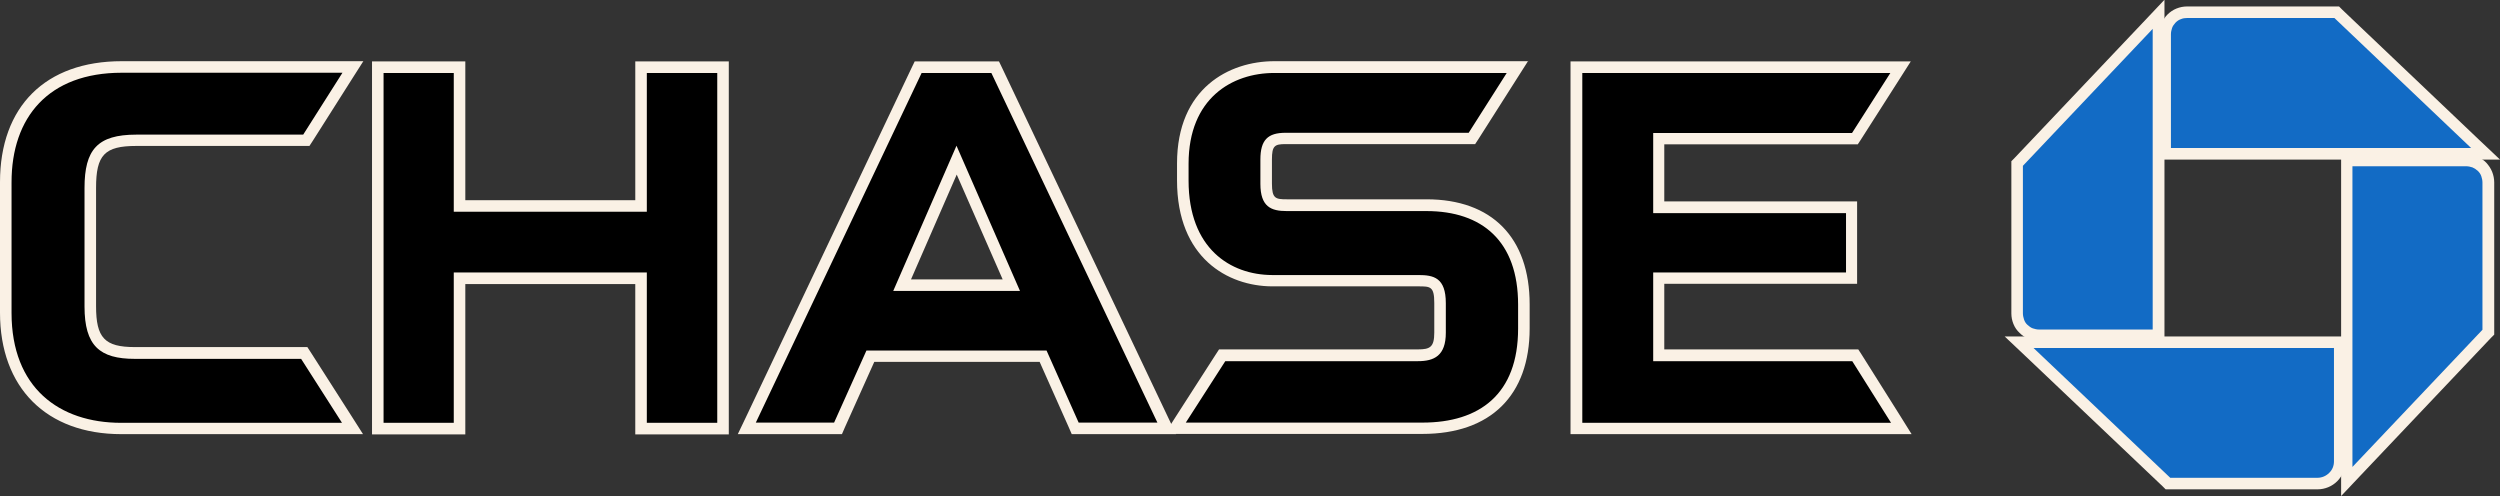
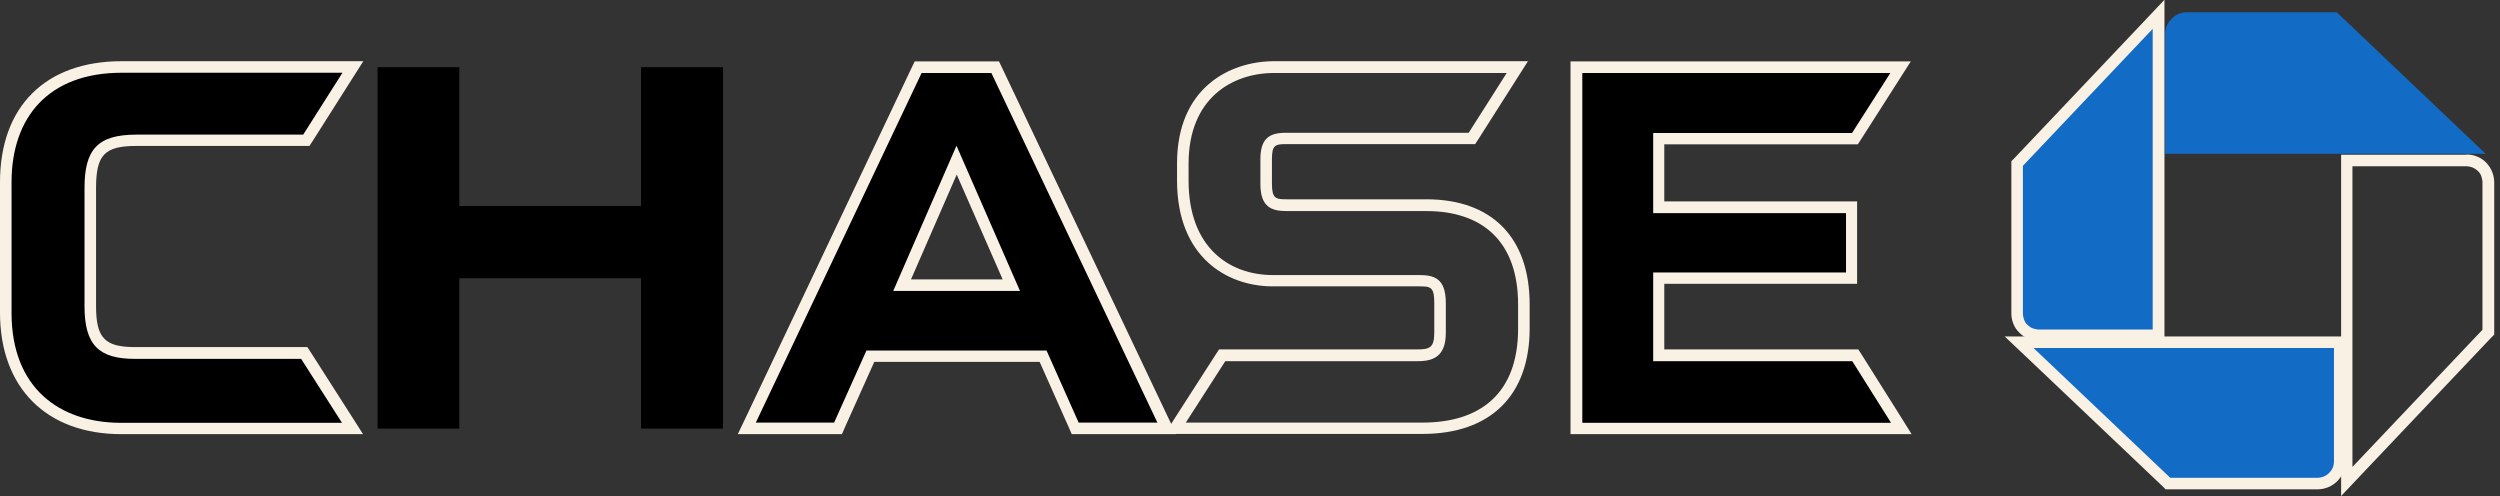
<svg xmlns="http://www.w3.org/2000/svg" id="Layer_2" viewBox="0 0 108.26 21.48">
  <rect x="0" y="0" width="108.26" height="21.48" fill="#333333" stroke="none" />
  <defs>
    <style>.cls-1{fill:#faf1e5;}.cls-2{fill:#126bc5;}</style>
  </defs>
  <g id="Layer_1-2">
    <g>
      <g>
        <path class="cls-2" d="M93.76,6.66V1.48c0-.12,.02-.25,.07-.36,.05-.12,.12-.22,.21-.31,.09-.09,.19-.16,.31-.21,.12-.05,.24-.07,.37-.07h6.47l6.45,6.13h-13.87Z" />
-         <path class="cls-1" d="M101.09,.78l5.92,5.63h-13V1.48c0-.09,.02-.18,.05-.27,.03-.09,.09-.16,.15-.23,.07-.07,.14-.12,.23-.15,.09-.04,.18-.05,.27-.05h6.37m.2-.5h-6.57c-.16,0-.31,.03-.46,.09-.15,.06-.28,.15-.39,.26-.11,.11-.2,.25-.26,.39-.06,.15-.09,.3-.09,.46V6.91h14.75l-.91-.86L101.43,.42l-.14-.14h0Z" />
      </g>
      <g>
-         <path class="cls-2" d="M101.62,6.95h5.18c.13,0,.25,.02,.37,.07,.12,.05,.22,.12,.31,.21,.09,.09,.16,.19,.21,.31,.05,.12,.07,.24,.07,.37v6.48l-6.13,6.46V6.95Z" />
        <path class="cls-1" d="M106.8,7.2c.09,0,.18,.02,.27,.05,.09,.04,.16,.09,.23,.15,.07,.07,.12,.14,.15,.23,.03,.09,.05,.18,.05,.27v6.38l-5.63,5.94V7.2h4.93s0,0,0,0m0-.5h0s-4.92,0-4.92,0h-.5v14.78l.86-.91,5.63-5.94,.14-.14V7.9c0-.15-.03-.31-.09-.46-.06-.15-.15-.28-.26-.4-.11-.11-.24-.2-.39-.26-.14-.06-.3-.09-.46-.09h0Z" />
      </g>
      <g>
        <path class="cls-2" d="M93.89,20.93l-6.44-6.12h13.87v5.17c0,.25-.1,.49-.28,.67-.18,.18-.42,.28-.67,.28h-6.48Z" />
        <path class="cls-1" d="M101.07,15.06v4.92c0,.19-.07,.37-.21,.5-.13,.13-.31,.21-.5,.21h-6.38l-5.92-5.62h13m.5-.5h-14.75l.91,.86,5.92,5.62,.14,.14h6.58c.32,0,.63-.13,.85-.35,.23-.23,.35-.53,.35-.85v-5.42h0Z" />
      </g>
      <g>
        <path class="cls-2" d="M88.3,14.52c-.13,0-.25-.02-.36-.07-.11-.04-.22-.11-.31-.2-.09-.09-.16-.19-.21-.31-.05-.12-.07-.24-.07-.36V7.08s6.12-6.46,6.12-6.46V14.52h-5.17Z" />
        <path class="cls-1" d="M93.22,1.25V14.27h-4.92s0,0,0,0c-.09,0-.18-.02-.27-.05-.09-.03-.16-.09-.23-.15-.07-.06-.12-.14-.15-.23-.03-.09-.05-.18-.05-.27V7.18s5.62-5.93,5.62-5.93m.5-1.25l-.86,.91-5.62,5.93-.14,.14v.2s0,6.39,0,6.39c0,.16,.03,.31,.09,.46,.06,.15,.15,.28,.27,.39,.11,.11,.24,.2,.39,.26,.15,.06,.3,.09,.46,.09h4.92s.5,0,.5,0V0h0Z" />
      </g>
      <g>
        <polygon points="27.76 18.56 27.76 12.05 19.89 12.05 19.89 18.56 16.35 18.56 16.35 2.91 19.89 2.91 19.89 8.92 27.76 8.92 27.76 2.91 31.31 2.91 31.31 18.56 27.76 18.56" />
-         <path class="cls-1" d="M31.06,3.16v15.15h-3.05v-6.51h-8.36v6.51h-3.04V3.16h3.04v6.01h8.36V3.16h3.05m.5-.5h-4.05v6.01h-7.36V2.66h-4.04V18.81h4.04v-6.51h7.36v6.51h4.05V2.66h0Z" />
      </g>
      <g>
        <polygon points="68.29 18.55 68.29 2.91 82.32 2.91 80.33 6.01 71.84 6.01 71.84 8.98 80.19 8.98 80.19 12.05 71.84 12.05 71.84 15.39 80.35 15.39 82.35 18.55 68.29 18.55" />
        <path class="cls-1" d="M81.86,3.16l-1.66,2.6h-8.61v3.47h8.35v2.57h-8.35v3.84h8.62l1.68,2.67h-13.37V3.16h13.32m.91-.5h-14.74V18.8h14.77l-.48-.77-1.68-2.67-.15-.23h-8.4v-2.84h8.35v-3.57h-8.35v-2.47h8.38l.15-.23,1.66-2.6,.49-.77h0Z" />
      </g>
      <g>
        <path d="M5.25,18.55c-3.13,0-5-1.88-5-5.01V7.89C.25,4.77,2.13,2.9,5.27,2.9H15.28l-2.02,3.18H5.9c-1.51,0-1.99,.5-1.99,2.06v5.13c0,1.51,.49,2.02,1.93,2.02h7.33l2.09,3.27H5.25Z" />
        <path class="cls-1" d="M14.83,3.15l-1.7,2.68H5.9c-1.68,0-2.24,.65-2.24,2.31v5.13c0,1.71,.66,2.27,2.18,2.27h7.2l1.77,2.77H5.25c-2.69,0-4.75-1.52-4.75-4.76V7.89C.5,5.08,2.1,3.15,5.27,3.15H14.83m.91-.5H5.27C1.97,2.65,0,4.61,0,7.89v5.65c0,3.25,2.01,5.26,5.25,5.26H15.72l-.49-.77-1.77-2.77-.15-.23H5.84c-1.31,0-1.68-.4-1.68-1.77v-5.13c0-1.42,.37-1.81,1.74-1.81h7.5l.15-.23,1.7-2.68,.49-.77h0Z" />
      </g>
      <g>
-         <path d="M50.88,18.54l2.03-3.16h8.48c.61,0,.96-.16,.96-.98v-1.27c0-.92-.36-.97-.94-.97h-6.34c-1.87-.01-3.86-1.16-3.86-4.34v-.73c0-3.09,2.13-4.18,3.96-4.18h10.54s-1.98,3.1-1.98,3.1h-8.07c-.65,0-.84,.21-.84,.91v1.05c0,.79,.27,.93,.89,.93h6.05c2.68,0,4.22,1.57,4.22,4.3v1.04c0,2.79-1.56,4.32-4.39,4.32h-10.7Z" />
        <path class="cls-1" d="M65.26,3.14l-1.66,2.61h-7.93c-.77,0-1.09,.31-1.09,1.16v1.05c0,1,.47,1.18,1.14,1.18h6.05c2.41,0,3.97,1.3,3.97,4.05v1.04c0,2.84-1.67,4.07-4.14,4.07h-10.25l1.71-2.66h8.34c.7,0,1.21-.23,1.21-1.23v-1.28c0-1.11-.53-1.22-1.19-1.22h-6.34c-1.79-.01-3.61-1.14-3.61-4.09v-.73c0-2.84,1.89-3.93,3.71-3.93h10.09m.91-.51h-.91s-10.09,0-10.09,0c-1.94,0-4.21,1.16-4.21,4.43v.73c0,3.37,2.21,4.58,4.11,4.59h6.34c.52,0,.69,0,.69,.72v1.28c0,.63-.18,.73-.71,.73h-8.61l-.15,.23-1.71,2.66-.49,.77h11.16c2.95,0,4.64-1.67,4.64-4.57v-1.04c0-2.89-1.63-4.55-4.47-4.55h-6.05c-.48,0-.64-.03-.64-.68v-1.05c0-.59,.12-.66,.59-.66h8.21l.15-.23,1.66-2.61,.49-.77h0Z" />
      </g>
      <g>
        <path d="M46.55,18.55l-1.39-3.12h-7.48l-1.4,3.12h-3.95l7.42-15.64h3.33l7.43,15.64h-3.96Zm-2.77-6.2l-2.37-5.42-2.36,5.42h4.73Z" />
        <path class="cls-1" d="M42.93,3.16l7.19,15.14h-3.41l-1.39-3.12h-7.8l-1.4,3.12h-3.39l7.18-15.14h3.02m-4.26,9.44h5.5l-2.75-6.29-2.74,6.29m4.58-9.94h-3.65l-.14,.29-7.18,15.14-.34,.71h4.51l.13-.3,1.27-2.83h7.16l1.26,2.83,.13,.3h4.52l-.34-.71-7.19-15.14-.14-.29h0Zm-3.81,9.44l1.98-4.54,1.99,4.54h-3.97Z" />
      </g>
    </g>
  </g>
</svg>